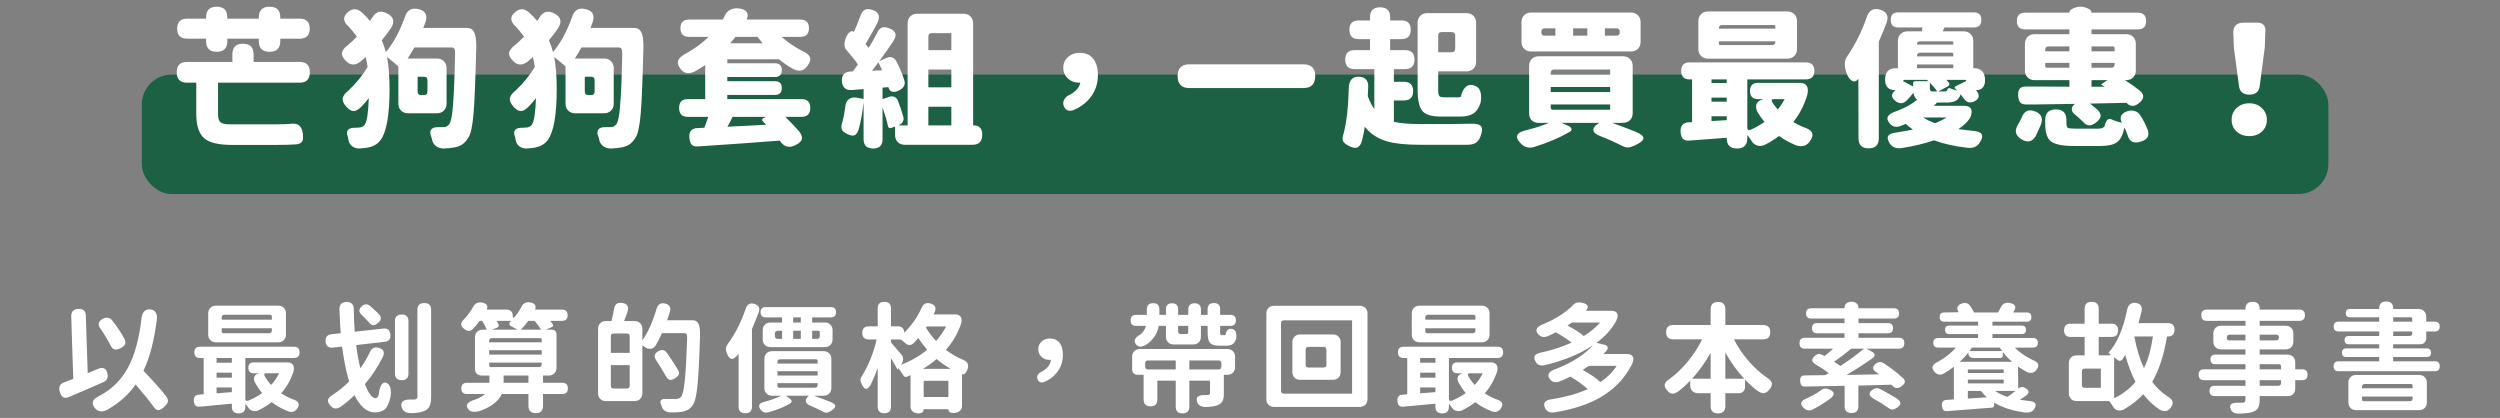
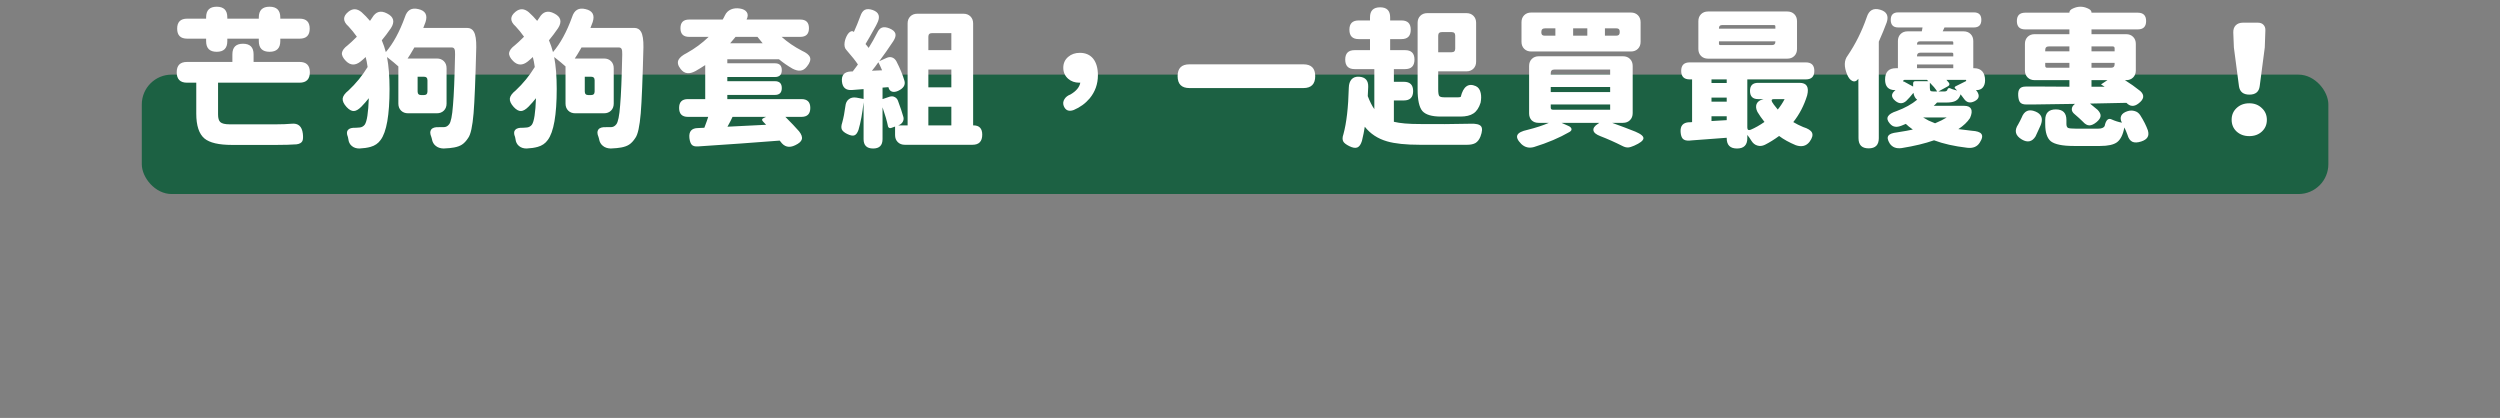
<svg xmlns="http://www.w3.org/2000/svg" width="335" height="56" viewBox="0 0 335 56" fill="none">
  <rect x="0" y="0" width="335" height="56" fill="#808080" stroke="none" />
  <rect x="19" y="10" width="293" height="16" rx="4" fill="#1C6143" />
-   <path d="M14.332 54.928C13.692 55.248 13.164 55.179 12.748 54.72C12.161 54.059 12.359 53.499 13.34 53.04C14.983 52.165 16.247 50.917 17.132 49.296C18.039 47.643 18.652 45.403 18.972 42.576C19.015 42.213 19.132 41.931 19.324 41.728C19.527 41.515 19.793 41.424 20.124 41.456C20.465 41.488 20.711 41.627 20.86 41.872C21.009 42.107 21.063 42.405 21.02 42.768C20.668 45.616 20.071 47.92 19.228 49.68C20.636 51.152 21.66 52.309 22.3 53.152C22.471 53.408 22.535 53.637 22.492 53.84C22.449 54.021 22.305 54.229 22.06 54.464C21.729 54.784 21.457 54.949 21.244 54.96C20.999 54.971 20.764 54.8 20.54 54.448C19.996 53.691 19.207 52.715 18.172 51.52C17.223 52.896 15.943 54.032 14.332 54.928ZM9.276 53.184C8.945 53.333 8.679 53.349 8.476 53.232C8.295 53.136 8.145 52.901 8.028 52.528C7.815 51.867 8.012 51.435 8.62 51.232C8.705 51.2 8.844 51.147 9.036 51.072C9.377 50.944 9.639 50.843 9.82 50.768L9.66 46.096L9.548 42.384C9.537 41.755 9.852 41.424 10.492 41.392C11.153 41.36 11.489 41.669 11.5 42.32L11.756 50C11.916 49.936 12.151 49.84 12.46 49.712C12.78 49.573 13.02 49.472 13.18 49.408C13.831 49.141 14.236 49.355 14.396 50.048C14.524 50.603 14.332 50.992 13.82 51.216C12.924 51.621 11.569 52.208 9.756 52.976C9.543 53.072 9.383 53.141 9.276 53.184ZM16.188 46.64C15.847 46.821 15.559 46.88 15.324 46.816C15.1 46.741 14.913 46.528 14.764 46.176C14.572 45.813 14.391 45.493 14.22 45.216C13.985 44.811 13.735 44.421 13.468 44.048C13.041 43.483 13.159 43.035 13.82 42.704C14.311 42.459 14.721 42.544 15.052 42.96C15.671 43.739 16.209 44.549 16.668 45.392C16.807 45.68 16.839 45.92 16.764 46.112C16.679 46.304 16.487 46.48 16.188 46.64ZM31.98 55.392C31.372 55.392 31.068 55.093 31.068 54.496V54.096C30.94 54.107 30.753 54.123 30.508 54.144C28.759 54.315 27.511 54.432 26.764 54.496C26.497 54.517 26.305 54.464 26.188 54.336C26.071 54.219 26.001 54.021 25.98 53.744C25.927 53.2 26.167 52.912 26.7 52.88C26.956 52.859 27.153 52.843 27.292 52.832V47.968H26.796C26.295 47.968 26.044 47.717 26.044 47.216C26.044 46.715 26.295 46.464 26.796 46.464H33.084H39.388C39.889 46.464 40.14 46.715 40.14 47.216C40.14 47.717 39.889 47.968 39.388 47.968H32.876V53.44C32.876 53.696 32.999 53.781 33.244 53.696C33.905 53.44 34.535 53.099 35.132 52.672C34.791 52.267 34.465 51.792 34.156 51.248C34.017 50.949 33.991 50.693 34.076 50.48C34.172 50.267 34.375 50.117 34.684 50.032L34.732 50.016H33.996C33.516 50.016 33.276 49.771 33.276 49.28C33.276 48.8 33.516 48.56 33.996 48.56H38.508C38.871 48.56 39.121 48.672 39.26 48.896C39.409 49.12 39.425 49.445 39.308 49.872C38.924 50.971 38.38 51.915 37.676 52.704C38.145 53.013 38.663 53.28 39.228 53.504C40.06 53.749 40.247 54.181 39.788 54.8C39.5 55.184 39.095 55.285 38.572 55.104C37.729 54.763 37.009 54.357 36.412 53.888C35.911 54.272 35.319 54.64 34.636 54.992C34.359 55.109 34.092 55.125 33.836 55.04C33.58 54.965 33.377 54.805 33.228 54.56C33.164 54.475 33.068 54.347 32.94 54.176C32.908 54.144 32.887 54.117 32.876 54.096V54.496C32.876 55.093 32.577 55.392 31.98 55.392ZM29.02 52.704C29.137 52.693 29.308 52.683 29.532 52.672C29.756 52.651 29.921 52.635 30.028 52.624C30.284 52.613 30.631 52.587 31.068 52.544V51.92H29.02V52.704ZM36.332 51.584C36.545 51.349 36.743 51.104 36.924 50.848C37.116 50.56 37.276 50.283 37.404 50.016H35.66C35.415 50.016 35.345 50.133 35.452 50.368C35.719 50.837 36.012 51.243 36.332 51.584ZM29.02 50.608H31.068V49.936H30.044H29.02V50.608ZM29.02 48.608H30.044H31.068V47.968H29.02V48.608ZM28.94 45.872C28.631 45.872 28.38 45.776 28.188 45.584C27.996 45.392 27.9 45.141 27.9 44.832V42C27.9 41.691 27.996 41.44 28.188 41.248C28.38 41.056 28.631 40.96 28.94 40.96H33.1H37.276C37.585 40.96 37.836 41.056 38.028 41.248C38.22 41.44 38.316 41.691 38.316 42V44.832C38.316 45.141 38.22 45.392 38.028 45.584C37.836 45.776 37.585 45.872 37.276 45.872H28.94ZM29.996 44.656H33.068H36.044C36.3 44.656 36.428 44.528 36.428 44.272V43.984H29.708V44.368C29.708 44.56 29.804 44.656 29.996 44.656ZM29.708 42.832H33.068H36.428V42.448C36.428 42.267 36.337 42.176 36.156 42.176H30.092C29.836 42.176 29.708 42.304 29.708 42.56V42.832ZM55.228 55.36C54.46 55.381 53.996 55.131 53.836 54.608C53.612 53.872 54.007 53.515 55.02 53.536C55.191 53.536 55.361 53.536 55.532 53.536C55.681 53.525 55.783 53.493 55.836 53.44C55.9 53.387 55.932 53.296 55.932 53.168V46.896V41.52C55.932 40.912 56.241 40.608 56.86 40.608C57.468 40.608 57.772 40.912 57.772 41.52V53.168C57.772 53.701 57.708 54.107 57.58 54.384C57.463 54.661 57.255 54.875 56.956 55.024C56.593 55.216 56.017 55.328 55.228 55.36ZM50.22 55.264C49.185 55.264 48.279 54.496 47.5 52.96C46.828 53.6 46.215 54.112 45.66 54.496C45.383 54.677 45.132 54.757 44.908 54.736C44.695 54.715 44.481 54.587 44.268 54.352C44.012 54.053 43.911 53.787 43.964 53.552C44.017 53.339 44.22 53.125 44.572 52.912C45.372 52.389 46.108 51.792 46.78 51.12C46.385 49.765 46.071 48.208 45.836 46.448L44.636 46.576C44.028 46.651 43.692 46.384 43.628 45.776C43.564 45.179 43.841 44.848 44.46 44.784L45.66 44.656C45.585 43.781 45.527 42.704 45.484 41.424C45.484 40.784 45.804 40.464 46.444 40.464C47.084 40.464 47.404 40.789 47.404 41.44C47.425 42.635 47.468 43.637 47.532 44.448L49.868 44.192L51.324 44.032C51.921 43.947 52.252 44.213 52.316 44.832C52.38 45.419 52.113 45.744 51.516 45.808L47.724 46.24C47.863 47.328 48.049 48.368 48.284 49.36C48.817 48.603 49.249 47.867 49.58 47.152C49.825 46.619 50.225 46.443 50.78 46.624C51.42 46.816 51.591 47.221 51.292 47.84C50.609 49.205 49.809 50.416 48.892 51.472C49.383 52.731 49.868 53.36 50.348 53.36C50.529 53.36 50.668 53.168 50.764 52.784C50.817 52.24 50.935 51.835 51.116 51.568C51.34 51.227 51.623 51.173 51.964 51.408C52.156 51.536 52.284 51.797 52.348 52.192C52.391 52.512 52.385 52.837 52.332 53.168C52.161 53.968 51.911 54.523 51.58 54.832C51.271 55.12 50.817 55.264 50.22 55.264ZM53.836 50.944C53.228 50.944 52.924 50.645 52.924 50.048V46.544V43.04C52.924 42.443 53.228 42.144 53.836 42.144C54.433 42.144 54.732 42.443 54.732 43.04V50.048C54.732 50.645 54.433 50.944 53.836 50.944ZM50.044 43.568C49.841 43.579 49.649 43.467 49.468 43.232C49.223 42.944 48.892 42.603 48.476 42.208C48.039 41.803 48.049 41.403 48.508 41.008C48.86 40.72 49.207 40.704 49.548 40.96C49.708 41.099 49.959 41.323 50.3 41.632C50.492 41.803 50.668 41.979 50.828 42.16C51.148 42.533 51.1 42.896 50.684 43.248C50.439 43.461 50.225 43.568 50.044 43.568ZM71.788 55.36C71.137 55.36 70.812 55.035 70.812 54.384V52.8H67.244C66.807 53.771 65.82 54.528 64.284 55.072C64.007 55.157 63.74 55.195 63.484 55.184C63.175 55.163 62.945 55.067 62.796 54.896C62.529 54.587 62.492 54.309 62.684 54.064C62.855 53.861 63.175 53.691 63.644 53.552C64.231 53.339 64.679 53.088 64.988 52.8H62.572C62.071 52.8 61.82 52.549 61.82 52.048C61.82 51.547 62.071 51.296 62.572 51.296H65.58V50.32H64.556C64.279 50.32 64.055 50.24 63.884 50.08C63.724 49.909 63.644 49.685 63.644 49.408V45.216C63.644 44.907 63.74 44.656 63.932 44.464C64.124 44.272 64.375 44.176 64.684 44.176H65.228C65.057 43.749 64.849 43.355 64.604 42.992H64.268C64.012 43.344 63.745 43.675 63.468 43.984C63.255 44.197 63.057 44.315 62.876 44.336C62.695 44.357 62.487 44.283 62.252 44.112C61.943 43.888 61.788 43.669 61.788 43.456C61.788 43.243 61.932 43.003 62.22 42.736C62.679 42.245 63.084 41.691 63.436 41.072C63.553 40.827 63.735 40.661 63.98 40.576C64.204 40.501 64.46 40.501 64.748 40.576C64.993 40.64 65.159 40.752 65.244 40.912C65.34 41.061 65.329 41.253 65.212 41.488H67.884C68.14 41.488 68.343 41.563 68.492 41.712C68.641 41.861 68.716 42.064 68.716 42.32V42.368C68.716 42.613 68.801 42.645 68.972 42.464C69.345 42.016 69.649 41.563 69.884 41.104C69.991 40.848 70.167 40.672 70.412 40.576C70.625 40.491 70.876 40.48 71.164 40.544C71.42 40.597 71.596 40.709 71.692 40.88C71.799 41.04 71.799 41.243 71.692 41.488H73.868H75.308C75.809 41.488 76.06 41.739 76.06 42.24C76.06 42.741 75.809 42.992 75.308 42.992H73.724C73.745 43.024 73.777 43.067 73.82 43.12C73.927 43.248 74.001 43.344 74.044 43.408C74.172 43.611 74.119 43.76 73.884 43.856L73.164 44.176H73.916C74.119 44.176 74.279 44.235 74.396 44.352C74.513 44.469 74.572 44.629 74.572 44.832V49.28C74.572 49.589 74.476 49.84 74.284 50.032C74.092 50.224 73.841 50.32 73.532 50.32H72.764V51.296H75.34C75.841 51.296 76.092 51.547 76.092 52.048C76.092 52.549 75.841 52.8 75.34 52.8H72.764V54.384C72.764 55.035 72.439 55.36 71.788 55.36ZM67.484 51.296H70.812V50.32H69.148H67.484V51.296ZM65.788 49.184H72.204C72.46 49.184 72.588 49.056 72.588 48.8V48.592H69.068H65.548V48.944C65.548 49.104 65.628 49.184 65.788 49.184ZM65.548 47.52H72.588V46.928H69.068H65.548V47.52ZM65.548 45.872H69.068H72.588V45.536C72.588 45.387 72.513 45.312 72.364 45.312H65.932C65.676 45.312 65.548 45.44 65.548 45.696V45.872ZM65.9 44.176H67.612H69.34C69.18 44.091 68.929 43.952 68.588 43.76C68.556 43.749 68.529 43.739 68.508 43.728C68.348 43.643 68.263 43.536 68.252 43.408C68.241 43.28 68.311 43.152 68.46 43.024C68.471 43.013 68.481 43.003 68.492 42.992H66.54C66.583 43.067 66.641 43.168 66.716 43.296C66.748 43.371 66.775 43.424 66.796 43.456C66.839 43.552 66.839 43.648 66.796 43.744C66.753 43.829 66.673 43.893 66.556 43.936L65.9 44.176ZM69.788 44.176H71.148H72.508C72.231 43.739 71.937 43.344 71.628 42.992H70.796C70.508 43.397 70.172 43.792 69.788 44.176ZM89.868 55.264C89.527 55.253 89.244 55.163 89.02 54.992C88.807 54.821 88.673 54.592 88.62 54.304V54.288L88.604 54.256C88.327 53.68 88.567 53.413 89.324 53.456C89.687 53.467 90.097 53.472 90.556 53.472C90.833 53.472 91.063 53.381 91.244 53.2C91.468 52.955 91.639 52.229 91.756 51.024C91.884 49.872 91.991 47.989 92.076 45.376C92.087 45.088 92.06 44.891 91.996 44.784C91.943 44.688 91.847 44.64 91.708 44.64H88.7C88.487 45.131 88.209 45.68 87.868 46.288C87.708 46.533 87.495 46.683 87.228 46.736C86.961 46.779 86.695 46.704 86.428 46.512C86.396 46.48 86.337 46.437 86.252 46.384C86.177 46.331 86.119 46.293 86.076 46.272V52.704C86.076 53.013 85.98 53.264 85.788 53.456C85.596 53.648 85.345 53.744 85.036 53.744H81.18C80.871 53.744 80.62 53.648 80.428 53.456C80.236 53.264 80.14 53.013 80.14 52.704V44.064C80.14 43.755 80.236 43.504 80.428 43.312C80.62 43.12 80.871 43.024 81.18 43.024H81.932C82.049 42.597 82.161 42.08 82.268 41.472C82.321 41.12 82.433 40.875 82.604 40.736C82.775 40.597 83.036 40.549 83.388 40.592C84.092 40.699 84.316 41.125 84.06 41.872C83.868 42.405 83.724 42.789 83.628 43.024H85.036C85.345 43.024 85.596 43.12 85.788 43.312C85.98 43.504 86.076 43.755 86.076 44.064V45.616C86.823 44.549 87.457 43.136 87.98 41.376C88.151 40.779 88.529 40.544 89.116 40.672C89.713 40.821 89.932 41.184 89.772 41.76C89.665 42.144 89.537 42.528 89.388 42.912H91.628H92.812C93.164 42.912 93.415 43.051 93.564 43.328C93.745 43.648 93.825 44.203 93.804 44.992C93.708 48.224 93.591 50.48 93.452 51.76C93.313 53.083 93.1 53.936 92.812 54.32C92.609 54.597 92.38 54.805 92.124 54.944C91.921 55.051 91.644 55.136 91.292 55.2C90.961 55.243 90.487 55.264 89.868 55.264ZM82.236 52.064H83.996C84.252 52.064 84.38 51.936 84.38 51.68V48.928H83.116H81.852V51.68C81.852 51.936 81.98 52.064 82.236 52.064ZM90.476 50.672C90.188 50.864 89.943 50.939 89.74 50.896C89.537 50.843 89.361 50.667 89.212 50.368C89.095 50.165 88.908 49.851 88.652 49.424C88.364 48.944 88.113 48.544 87.9 48.224C87.591 47.744 87.697 47.355 88.22 47.056C88.689 46.8 89.068 46.875 89.356 47.28C89.943 48.112 90.439 48.869 90.844 49.552C90.993 49.797 91.036 50.005 90.972 50.176C90.908 50.336 90.743 50.501 90.476 50.672ZM81.852 47.28H83.116H84.38V45.072C84.38 44.816 84.252 44.688 83.996 44.688H82.236C81.98 44.688 81.852 44.816 81.852 45.072V47.28ZM102.972 55.248C102.545 55.355 102.204 55.248 101.948 54.928C101.521 54.384 101.692 54.021 102.46 53.84C103.345 53.595 104.081 53.323 104.668 53.024H103.468C103.159 53.024 102.908 52.928 102.716 52.736C102.524 52.544 102.428 52.293 102.428 51.984V48.096C102.428 47.787 102.524 47.536 102.716 47.344C102.908 47.152 103.159 47.056 103.468 47.056H106.908H110.364C110.673 47.056 110.924 47.152 111.116 47.344C111.308 47.536 111.404 47.787 111.404 48.096V51.984C111.404 52.293 111.308 52.544 111.116 52.736C110.924 52.928 110.673 53.024 110.364 53.024H109.052C109.777 53.269 110.556 53.563 111.388 53.904C111.761 54.075 111.943 54.251 111.932 54.432C111.911 54.613 111.719 54.821 111.356 55.056C111.153 55.195 110.977 55.275 110.828 55.296C110.668 55.317 110.492 55.275 110.3 55.168C109.831 54.912 109.287 54.656 108.668 54.4C108.263 54.24 108.033 54.043 107.98 53.808C107.927 53.563 108.055 53.312 108.364 53.056L108.396 53.024H105.292L105.852 53.424C106.001 53.531 106.076 53.643 106.076 53.76C106.076 53.877 106.012 53.979 105.884 54.064C105.116 54.523 104.145 54.917 102.972 55.248ZM99.868 55.376C99.271 55.376 98.972 55.077 98.972 54.48V47.376C98.961 47.387 98.945 47.408 98.924 47.44C98.913 47.461 98.903 47.483 98.892 47.504C98.583 47.909 98.311 48.107 98.076 48.096C97.841 48.085 97.623 47.856 97.42 47.408C97.303 47.131 97.255 46.891 97.276 46.688C97.297 46.475 97.399 46.251 97.58 46.016C98.519 44.725 99.297 43.184 99.916 41.392C100.119 40.773 100.508 40.549 101.084 40.72C101.681 40.901 101.873 41.28 101.66 41.856C101.361 42.656 101.063 43.403 100.764 44.096V49.744V54.48C100.764 55.077 100.465 55.376 99.868 55.376ZM104.428 51.952H109.18C109.436 51.952 109.564 51.824 109.564 51.568V51.344H106.86H104.172V51.696C104.172 51.867 104.257 51.952 104.428 51.952ZM104.172 50.32H109.564V49.744H106.86H104.172V50.32ZM104.172 48.72H109.564V48.384C109.564 48.224 109.484 48.144 109.324 48.144H106.86H104.556C104.3 48.144 104.172 48.272 104.172 48.528V48.72ZM103.244 46.512C102.935 46.512 102.684 46.416 102.492 46.224C102.3 46.032 102.204 45.781 102.204 45.472V44.256C102.204 43.947 102.3 43.696 102.492 43.504C102.684 43.312 102.935 43.216 103.244 43.216H104.796V42.528H102.604C102.145 42.528 101.916 42.299 101.916 41.84C101.916 41.381 102.145 41.152 102.604 41.152H106.972H111.34C111.799 41.152 112.028 41.381 112.028 41.84C112.028 42.299 111.799 42.528 111.34 42.528H108.828V43.216H110.524C110.833 43.216 111.084 43.312 111.276 43.504C111.468 43.696 111.564 43.947 111.564 44.256V45.472C111.564 45.781 111.468 46.032 111.276 46.224C111.084 46.416 110.833 46.512 110.524 46.512H103.244ZM104.22 45.408H104.796V44.864V44.32H104.22C103.964 44.32 103.836 44.448 103.836 44.704V45.024C103.836 45.28 103.964 45.408 104.22 45.408ZM106.284 45.408H107.308V44.864V44.32H106.284V45.408ZM108.828 45.408H109.468C109.724 45.408 109.852 45.28 109.852 45.024V44.864V44.544C109.852 44.395 109.777 44.32 109.628 44.32H108.828V45.408ZM106.284 43.216H106.796H107.308V42.528H106.284V43.216ZM123.116 55.392C122.796 55.392 122.54 55.317 122.348 55.168C122.124 55.008 122.012 54.789 122.012 54.512V50.272C121.98 50.283 121.932 50.304 121.868 50.336C121.74 50.4 121.644 50.443 121.58 50.464C121.335 50.56 121.159 50.507 121.052 50.304C120.849 49.963 120.631 49.643 120.396 49.344L120.3 49.504C120.289 49.536 120.273 49.536 120.252 49.504C120.017 49.056 119.729 48.555 119.388 48V54.496C119.388 55.083 119.095 55.376 118.508 55.376C117.911 55.376 117.612 55.083 117.612 54.496V49.312C117.313 50.144 116.999 50.896 116.668 51.568C116.433 51.941 116.225 52.123 116.044 52.112C115.863 52.091 115.671 51.877 115.468 51.472C115.351 51.248 115.292 51.056 115.292 50.896C115.303 50.736 115.377 50.555 115.516 50.352C115.921 49.723 116.305 48.96 116.668 48.064C117.009 47.2 117.276 46.341 117.468 45.488H116.428C115.841 45.488 115.548 45.195 115.548 44.608C115.548 44.021 115.841 43.728 116.428 43.728H117.612V41.328C117.612 40.741 117.911 40.448 118.508 40.448C119.095 40.448 119.388 40.741 119.388 41.328V43.728H120.348C120.593 43.728 120.791 43.803 120.94 43.952C121.089 44.101 121.164 44.299 121.164 44.544V44.592C122.135 43.643 122.913 42.528 123.5 41.248C123.724 40.704 124.119 40.512 124.684 40.672C125.313 40.843 125.5 41.232 125.244 41.84C125.201 41.936 125.153 42.032 125.1 42.128H127.98C128.353 42.128 128.609 42.245 128.748 42.48C128.887 42.704 128.892 43.029 128.764 43.456C128.316 44.725 127.644 45.867 126.748 46.88C127.431 47.403 128.193 47.845 129.036 48.208C129.441 48.347 129.671 48.587 129.724 48.928C129.767 49.248 129.655 49.595 129.388 49.968C129.26 50.16 129.111 50.219 128.94 50.144L128.908 50.128V54.432C128.908 54.72 128.785 54.949 128.54 55.12C128.316 55.269 128.039 55.344 127.708 55.344C127.537 55.344 127.393 55.307 127.276 55.232C127.148 55.136 127.084 55.013 127.084 54.864V54.832H125.42H123.772V54.864C123.772 55.035 123.708 55.168 123.58 55.264C123.463 55.349 123.308 55.392 123.116 55.392ZM123.772 53.2H127.084V51.024H125.42H123.772V53.2ZM123.676 49.424H125.532H127.404C126.764 49.072 126.129 48.635 125.5 48.112C124.956 48.592 124.348 49.029 123.676 49.424ZM120.732 48.88C121.361 48.645 121.975 48.357 122.572 48.016C123.18 47.675 123.735 47.291 124.236 46.864C123.852 46.416 123.457 45.893 123.052 45.296C122.775 45.616 122.567 45.845 122.428 45.984C122.268 46.144 122.087 46.224 121.884 46.224C121.681 46.235 121.505 46.165 121.356 46.016C121.313 45.973 121.244 45.915 121.148 45.84C120.967 45.68 120.828 45.563 120.732 45.488H119.388V45.872C119.655 46.171 120.145 46.747 120.86 47.6C120.967 47.739 121.02 47.925 121.02 48.16C121.009 48.395 120.929 48.613 120.78 48.816L120.732 48.88ZM125.436 45.696C125.991 45.067 126.439 44.416 126.78 43.744H125.484H124.188L124.076 43.904C124.471 44.555 124.924 45.152 125.436 45.696ZM139.932 51.184C139.495 51.344 139.196 51.221 139.036 50.816C138.951 50.603 138.967 50.4 139.084 50.208C139.201 50.027 139.377 49.888 139.612 49.792C140.359 49.376 140.764 48.848 140.828 48.208C140.796 48.219 140.737 48.224 140.652 48.224C140.236 48.224 139.884 48.101 139.596 47.856C139.287 47.589 139.132 47.237 139.132 46.8C139.132 46.363 139.287 46.011 139.596 45.744C139.895 45.488 140.263 45.36 140.7 45.36C141.255 45.36 141.687 45.557 141.996 45.952C142.284 46.336 142.428 46.869 142.428 47.552C142.428 48.469 142.151 49.269 141.596 49.952C141.159 50.496 140.604 50.907 139.932 51.184ZM158.46 55.392C157.852 55.392 157.548 55.088 157.548 54.48V51.008H155.084V53.536C155.084 54.144 154.78 54.448 154.172 54.448C153.553 54.448 153.244 54.144 153.244 53.536V50.224H152.428C152.215 50.224 152.039 50.16 151.9 50.032C151.772 49.893 151.708 49.717 151.708 49.504V47.808C151.708 47.499 151.804 47.248 151.996 47.056C152.188 46.864 152.439 46.768 152.748 46.768H158.604H164.46C164.769 46.768 165.02 46.864 165.212 47.056C165.404 47.248 165.5 47.499 165.5 47.808V49.184C165.5 49.493 165.404 49.744 165.212 49.936C165.02 50.128 164.769 50.224 164.46 50.224H163.996V52.736C163.996 53.163 163.943 53.488 163.836 53.712C163.719 53.957 163.511 54.144 163.212 54.272C162.881 54.421 162.343 54.512 161.596 54.544C160.977 54.544 160.588 54.325 160.428 53.888C160.193 53.237 160.529 52.923 161.436 52.944C161.511 52.944 161.601 52.939 161.708 52.928C161.772 52.928 161.815 52.928 161.836 52.928C162.039 52.928 162.14 52.853 162.14 52.704V51.008H159.372V54.48C159.372 55.088 159.068 55.392 158.46 55.392ZM153.836 49.504H155.5H157.548V48.304H153.836C153.58 48.304 153.452 48.432 153.452 48.688V49.12C153.452 49.376 153.58 49.504 153.836 49.504ZM159.372 49.504H161.516H163.276C163.532 49.504 163.66 49.376 163.66 49.12V48.688C163.66 48.432 163.532 48.304 163.276 48.304H159.372V49.504ZM153.532 46.224C152.977 46.533 152.556 46.523 152.268 46.192C152.033 45.936 151.985 45.68 152.124 45.424C152.231 45.2 152.465 44.997 152.828 44.816C153.191 44.507 153.436 44.123 153.564 43.664H152.236C151.745 43.664 151.5 43.419 151.5 42.928C151.5 42.437 151.745 42.192 152.236 42.192H153.676V41.456C153.676 40.901 153.959 40.624 154.524 40.624C155.079 40.624 155.356 40.901 155.356 41.456V42.192H156.236V41.456C156.236 40.912 156.508 40.64 157.052 40.64C157.596 40.64 157.868 40.912 157.868 41.456V42.192H159.228V41.488C159.228 40.923 159.511 40.64 160.076 40.64C160.641 40.64 160.924 40.923 160.924 41.488V42.192H161.82V41.44C161.82 40.885 162.103 40.608 162.668 40.608C163.223 40.608 163.5 40.885 163.5 41.44V42.192H164.876C165.367 42.192 165.612 42.437 165.612 42.928C165.612 43.419 165.367 43.664 164.876 43.664H163.5V44.448C163.5 44.651 163.511 44.779 163.532 44.832C163.564 44.885 163.623 44.912 163.708 44.912H164.14C164.161 44.912 164.177 44.912 164.188 44.912C164.348 44.155 164.711 43.899 165.276 44.144C165.468 44.229 165.591 44.405 165.644 44.672C165.687 44.885 165.687 45.125 165.644 45.392C165.537 45.733 165.383 45.973 165.18 46.112C164.977 46.251 164.695 46.32 164.332 46.32H163.388C162.759 46.32 162.337 46.187 162.124 45.92C161.921 45.675 161.82 45.189 161.82 44.464V43.664H160.924V45.12C160.924 45.429 160.828 45.68 160.636 45.872C160.444 46.064 160.193 46.16 159.884 46.16H158.572H157.276C156.967 46.16 156.716 46.064 156.524 45.872C156.332 45.68 156.236 45.429 156.236 45.12V43.664H155.276C155.073 44.752 154.492 45.605 153.532 46.224ZM158.252 44.768H158.54H158.94C159.132 44.768 159.228 44.672 159.228 44.48V43.664H157.868V44.384C157.868 44.64 157.996 44.768 158.252 44.768ZM170.732 54.528C170.423 54.528 170.172 54.432 169.98 54.24C169.788 54.048 169.692 53.797 169.692 53.488V42.016C169.692 41.707 169.788 41.456 169.98 41.264C170.172 41.072 170.423 40.976 170.732 40.976H176.46H182.204C182.513 40.976 182.764 41.072 182.956 41.264C183.148 41.456 183.244 41.707 183.244 42.016V53.488C183.244 53.797 183.148 54.048 182.956 54.24C182.764 54.432 182.513 54.528 182.204 54.528H170.732ZM172.044 52.752H181.18V42.928H176.412H172.044C171.788 42.928 171.66 43.056 171.66 43.312V52.368C171.66 52.624 171.788 52.752 172.044 52.752ZM174.22 50.896C173.911 50.896 173.66 50.8 173.468 50.608C173.276 50.416 173.18 50.165 173.18 49.856V45.856C173.18 45.547 173.276 45.296 173.468 45.104C173.66 44.912 173.911 44.816 174.22 44.816H178.604C178.913 44.816 179.164 44.912 179.356 45.104C179.548 45.296 179.644 45.547 179.644 45.856V49.856C179.644 50.165 179.548 50.416 179.356 50.608C179.164 50.8 178.913 50.896 178.604 50.896H176.412H174.22ZM175.34 49.248H176.348H177.356C177.612 49.248 177.74 49.12 177.74 48.864V46.864C177.74 46.608 177.612 46.48 177.356 46.48H175.34C175.084 46.48 174.956 46.608 174.956 46.864V48.864C174.956 49.12 175.084 49.248 175.34 49.248ZM193.26 55.392C192.652 55.392 192.348 55.093 192.348 54.496V54.096C192.22 54.107 192.033 54.123 191.788 54.144C190.039 54.315 188.791 54.432 188.044 54.496C187.777 54.517 187.585 54.464 187.468 54.336C187.351 54.219 187.281 54.021 187.26 53.744C187.207 53.2 187.447 52.912 187.98 52.88C188.236 52.859 188.433 52.843 188.572 52.832V47.968H188.076C187.575 47.968 187.324 47.717 187.324 47.216C187.324 46.715 187.575 46.464 188.076 46.464H194.364H200.668C201.169 46.464 201.42 46.715 201.42 47.216C201.42 47.717 201.169 47.968 200.668 47.968H194.156V53.44C194.156 53.696 194.279 53.781 194.524 53.696C195.185 53.44 195.815 53.099 196.412 52.672C196.071 52.267 195.745 51.792 195.436 51.248C195.297 50.949 195.271 50.693 195.356 50.48C195.452 50.267 195.655 50.117 195.964 50.032L196.012 50.016H195.276C194.796 50.016 194.556 49.771 194.556 49.28C194.556 48.8 194.796 48.56 195.276 48.56H199.788C200.151 48.56 200.401 48.672 200.54 48.896C200.689 49.12 200.705 49.445 200.588 49.872C200.204 50.971 199.66 51.915 198.956 52.704C199.425 53.013 199.943 53.28 200.508 53.504C201.34 53.749 201.527 54.181 201.068 54.8C200.78 55.184 200.375 55.285 199.852 55.104C199.009 54.763 198.289 54.357 197.692 53.888C197.191 54.272 196.599 54.64 195.916 54.992C195.639 55.109 195.372 55.125 195.116 55.04C194.86 54.965 194.657 54.805 194.508 54.56C194.444 54.475 194.348 54.347 194.22 54.176C194.188 54.144 194.167 54.117 194.156 54.096V54.496C194.156 55.093 193.857 55.392 193.26 55.392ZM190.3 52.704C190.417 52.693 190.588 52.683 190.812 52.672C191.036 52.651 191.201 52.635 191.308 52.624C191.564 52.613 191.911 52.587 192.348 52.544V51.92H190.3V52.704ZM197.612 51.584C197.825 51.349 198.023 51.104 198.204 50.848C198.396 50.56 198.556 50.283 198.684 50.016H196.94C196.695 50.016 196.625 50.133 196.732 50.368C196.999 50.837 197.292 51.243 197.612 51.584ZM190.3 50.608H192.348V49.936H191.324H190.3V50.608ZM190.3 48.608H191.324H192.348V47.968H190.3V48.608ZM190.22 45.872C189.911 45.872 189.66 45.776 189.468 45.584C189.276 45.392 189.18 45.141 189.18 44.832V42C189.18 41.691 189.276 41.44 189.468 41.248C189.66 41.056 189.911 40.96 190.22 40.96H194.38H198.556C198.865 40.96 199.116 41.056 199.308 41.248C199.5 41.44 199.596 41.691 199.596 42V44.832C199.596 45.141 199.5 45.392 199.308 45.584C199.116 45.776 198.865 45.872 198.556 45.872H190.22ZM191.276 44.656H194.348H197.324C197.58 44.656 197.708 44.528 197.708 44.272V43.984H190.988V44.368C190.988 44.56 191.084 44.656 191.276 44.656ZM190.988 42.832H194.348H197.708V42.448C197.708 42.267 197.617 42.176 197.436 42.176H191.372C191.116 42.176 190.988 42.304 190.988 42.56V42.832ZM208.364 55.248C207.692 55.355 207.249 55.163 207.036 54.672C206.737 54 207.02 53.611 207.884 53.504C209.74 53.216 211.367 52.763 212.764 52.144C212.135 51.579 211.356 51.019 210.428 50.464C209.905 50.731 209.431 50.944 209.004 51.104C208.449 51.317 208.017 51.227 207.708 50.832C207.239 50.235 207.5 49.771 208.492 49.44C210.668 48.587 212.327 47.525 213.468 46.256C211.719 47.429 209.548 48.325 206.956 48.944C206.401 49.061 206.007 48.901 205.772 48.464C205.58 48.112 205.548 47.84 205.676 47.648C205.793 47.467 206.06 47.333 206.476 47.248C207.98 46.928 209.351 46.48 210.588 45.904C209.905 45.381 209.196 44.923 208.46 44.528C208.193 44.677 207.857 44.843 207.452 45.024C206.929 45.259 206.497 45.189 206.156 44.816C205.633 44.251 205.868 43.781 206.86 43.408C208.503 42.725 209.836 41.861 210.86 40.816C211.105 40.539 211.5 40.459 212.044 40.576C212.396 40.651 212.62 40.784 212.716 40.976C212.823 41.168 212.753 41.392 212.508 41.648H214.092H215.932C216.327 41.648 216.583 41.765 216.7 42C216.817 42.224 216.78 42.549 216.588 42.976C215.969 44.107 215.084 45.093 213.932 45.936L214.924 46.176C215.201 46.24 215.367 46.352 215.42 46.512C215.473 46.672 215.404 46.859 215.212 47.072C215.159 47.125 215.079 47.205 214.972 47.312C214.919 47.365 214.876 47.408 214.844 47.44H218.028C218.412 47.44 218.668 47.557 218.796 47.792C218.924 48.016 218.897 48.336 218.716 48.752C217.767 50.651 216.353 52.144 214.476 53.232C212.865 54.171 210.828 54.843 208.364 55.248ZM214.46 51.2C215.367 50.592 216.092 49.867 216.636 49.024H214.78H212.924C212.647 49.216 212.364 49.397 212.076 49.568C213.1 50.133 213.895 50.677 214.46 51.2ZM212.236 45.024C213.068 44.512 213.799 43.909 214.428 43.216H212.524H210.636C210.54 43.291 210.391 43.397 210.188 43.536C210.124 43.579 210.076 43.611 210.044 43.632C210.993 44.123 211.724 44.587 212.236 45.024ZM230.22 55.392C229.559 55.392 229.228 55.067 229.228 54.416V52.688H227.532C227.223 52.688 226.972 52.592 226.78 52.4C226.588 52.208 226.492 51.957 226.492 51.648V51.008C225.937 51.584 225.388 52.075 224.844 52.48C224.556 52.672 224.305 52.763 224.092 52.752C223.868 52.741 223.644 52.608 223.42 52.352C223.143 52.032 223.025 51.755 223.068 51.52C223.121 51.275 223.329 51.035 223.692 50.8C224.577 50.16 225.409 49.365 226.188 48.416C226.935 47.509 227.569 46.528 228.092 45.472H224.22C223.58 45.472 223.26 45.152 223.26 44.512C223.26 43.872 223.58 43.552 224.22 43.552H229.228V41.44C229.228 40.789 229.559 40.464 230.22 40.464C230.871 40.464 231.196 40.789 231.196 41.44V43.552H234.204H236.252C236.892 43.552 237.212 43.872 237.212 44.512C237.212 45.152 236.892 45.472 236.252 45.472H232.348C232.849 46.464 233.479 47.403 234.236 48.288C234.993 49.173 235.815 49.931 236.7 50.56C237.116 50.816 237.356 51.067 237.42 51.312C237.484 51.579 237.367 51.888 237.068 52.24C236.833 52.517 236.588 52.667 236.332 52.688C236.097 52.699 235.82 52.592 235.5 52.368C234.924 51.941 234.369 51.44 233.836 50.864V51.824C233.836 52.091 233.756 52.304 233.596 52.464C233.447 52.613 233.239 52.688 232.972 52.688H231.196V54.416C231.196 55.067 230.871 55.392 230.22 55.392ZM226.732 50.752H227.98H229.228V47.264C228.481 48.597 227.649 49.76 226.732 50.752ZM231.196 50.752H232.46H233.724C232.785 49.749 231.943 48.576 231.196 47.232V50.752ZM248.108 55.344C247.489 55.344 247.18 55.04 247.18 54.432V51.696C246.412 51.717 245.319 51.739 243.9 51.76C242.972 51.771 242.3 51.781 241.884 51.792C241.649 51.803 241.484 51.749 241.388 51.632C241.303 51.525 241.249 51.344 241.228 51.088C241.207 50.811 241.244 50.613 241.34 50.496C241.447 50.368 241.628 50.304 241.884 50.304C242.396 50.304 243.223 50.293 244.364 50.272C244.449 50.272 244.513 50.272 244.556 50.272C244.62 50.229 244.721 50.176 244.86 50.112C244.956 50.059 245.025 50.021 245.068 50C244.567 49.616 243.969 49.221 243.276 48.816C242.721 48.496 242.695 48.117 243.196 47.68C243.505 47.403 243.836 47.36 244.188 47.552C244.22 47.563 244.268 47.589 244.332 47.632C244.396 47.664 244.444 47.691 244.476 47.712C244.796 47.477 245.185 47.147 245.644 46.72H241.852C241.372 46.72 241.132 46.475 241.132 45.984C241.132 45.504 241.372 45.264 241.852 45.264H247.164V44.656H243.484C243.036 44.656 242.812 44.427 242.812 43.968C242.812 43.52 243.036 43.296 243.484 43.296H247.164V42.688H242.7C242.241 42.688 242.012 42.459 242.012 42C242.012 41.541 242.241 41.312 242.7 41.312H247.164V41.28C247.164 41.003 247.249 40.795 247.42 40.656C247.591 40.507 247.82 40.432 248.108 40.432C248.396 40.432 248.62 40.507 248.78 40.656C248.951 40.795 249.036 41.003 249.036 41.28V41.312H253.788C254.247 41.312 254.476 41.541 254.476 42C254.476 42.459 254.247 42.688 253.788 42.688H249.036V43.296H252.988C253.436 43.296 253.66 43.52 253.66 43.968C253.66 44.427 253.436 44.656 252.988 44.656H249.036V45.264H252.108H254.46C254.94 45.264 255.18 45.504 255.18 45.984C255.18 46.475 254.94 46.72 254.46 46.72H250.108L250.876 47.152C251.079 47.269 251.185 47.403 251.196 47.552C251.217 47.701 251.137 47.84 250.956 47.968C249.868 48.747 248.695 49.504 247.436 50.24L251.804 50.16C251.761 50.128 251.692 50.08 251.596 50.016C251.511 49.952 251.447 49.904 251.404 49.872C250.86 49.499 250.86 49.109 251.404 48.704C251.735 48.469 252.065 48.453 252.396 48.656C253.42 49.328 254.284 49.995 254.988 50.656C255.201 50.859 255.287 51.051 255.244 51.232C255.201 51.392 255.052 51.568 254.796 51.76C254.348 52.101 253.937 52.069 253.564 51.664C253.532 51.621 253.495 51.584 253.452 51.552C252.524 51.584 251.105 51.621 249.196 51.664C249.121 51.664 249.063 51.664 249.02 51.664V54.432C249.02 55.04 248.716 55.344 248.108 55.344ZM242.908 54.88C242.471 55.072 242.081 55.013 241.74 54.704C241.431 54.416 241.308 54.165 241.372 53.952C241.436 53.739 241.676 53.552 242.092 53.392C242.924 52.997 243.564 52.629 244.012 52.288C244.3 52.043 244.652 52 245.068 52.16C245.825 52.459 245.916 52.853 245.34 53.344C244.977 53.621 244.641 53.856 244.332 54.048C243.873 54.347 243.399 54.624 242.908 54.88ZM253.628 54.88C253.457 54.901 253.276 54.837 253.084 54.688C252.54 54.293 251.857 53.867 251.036 53.408C250.716 53.227 250.545 53.035 250.524 52.832C250.503 52.619 250.641 52.411 250.94 52.208C251.26 51.984 251.58 51.952 251.9 52.112C252.497 52.421 252.983 52.688 253.356 52.912C253.761 53.147 254.055 53.323 254.236 53.44C254.524 53.643 254.663 53.84 254.652 54.032C254.641 54.224 254.487 54.427 254.188 54.64C253.964 54.789 253.777 54.869 253.628 54.88ZM246.62 49.04C247.388 48.528 247.953 48.139 248.316 47.872C248.337 47.851 248.369 47.824 248.412 47.792C249.063 47.312 249.516 46.955 249.772 46.72H248.076C247.255 47.403 246.481 47.984 245.756 48.464C246.161 48.72 246.449 48.912 246.62 49.04ZM272.572 54.816C272.348 55.179 271.948 55.333 271.372 55.28C269.676 55.045 268.289 54.603 267.212 53.952V54.336C267.212 54.517 267.116 54.613 266.924 54.624C266.188 54.688 265.079 54.773 263.596 54.88C262.348 54.976 261.457 55.045 260.924 55.088C260.689 55.099 260.519 55.051 260.412 54.944C260.316 54.848 260.252 54.667 260.22 54.4C260.156 53.867 260.38 53.595 260.892 53.584C260.913 53.584 260.94 53.584 260.972 53.584C261.345 53.563 261.628 53.541 261.82 53.52V49.152C261.372 49.483 260.929 49.781 260.492 50.048C260.023 50.304 259.617 50.245 259.276 49.872C258.999 49.573 258.897 49.312 258.972 49.088C259.047 48.875 259.276 48.677 259.66 48.496C260.631 47.963 261.441 47.323 262.092 46.576H259.708C259.281 46.576 259.068 46.363 259.068 45.936C259.068 45.509 259.281 45.296 259.708 45.296H265.068V44.768H261.196C260.823 44.768 260.636 44.576 260.636 44.192C260.636 43.819 260.823 43.632 261.196 43.632H265.068V43.104H260.524C260.119 43.104 259.916 42.896 259.916 42.48C259.916 42.075 260.119 41.872 260.524 41.872L262.46 41.84C262.108 41.264 262.268 40.869 262.94 40.656C263.377 40.517 263.724 40.619 263.98 40.96C264.225 41.291 264.401 41.595 264.508 41.872H267.74C267.815 41.755 267.916 41.568 268.044 41.312C268.289 40.715 268.721 40.48 269.34 40.608C270.119 40.757 270.257 41.179 269.756 41.872H271.596C272.001 41.872 272.204 42.075 272.204 42.48C272.204 42.896 272.001 43.104 271.596 43.104H266.988V43.632H270.924C271.297 43.632 271.484 43.819 271.484 44.192C271.484 44.576 271.297 44.768 270.924 44.768H266.988V45.296H270.028H272.428C272.855 45.296 273.068 45.509 273.068 45.936C273.068 46.363 272.855 46.576 272.428 46.576H269.98C270.631 47.227 271.42 47.776 272.348 48.224C272.753 48.384 273.004 48.565 273.1 48.768C273.196 48.992 273.116 49.264 272.86 49.584C272.54 49.979 272.129 50.069 271.628 49.856C271.201 49.621 270.796 49.376 270.412 49.12L270.444 52.08C270.732 51.824 271.041 51.792 271.372 51.984C271.959 52.315 271.975 52.677 271.42 53.072C271.249 53.189 270.993 53.355 270.652 53.568C270.929 53.611 271.329 53.664 271.852 53.728C272.759 53.781 272.999 54.144 272.572 54.816ZM263.692 53.408L264.956 53.328L266.236 53.232C265.98 53.019 265.713 52.736 265.436 52.384H263.692V53.408ZM269.004 53.184C269.356 52.939 269.713 52.672 270.076 52.384H268.7H267.34C267.788 52.704 268.343 52.971 269.004 53.184ZM263.692 51.376H268.492V50.864H266.092H263.692V51.376ZM263.692 49.984H268.492V49.504H266.092H263.692V49.984ZM262.604 48.48H266.108H269.612C269.111 48.032 268.7 47.589 268.38 47.152V47.616C268.38 47.851 268.263 47.968 268.028 47.968H264.428C264.225 47.968 264.06 47.909 263.932 47.792C263.815 47.664 263.756 47.499 263.756 47.296V47.248C263.404 47.696 263.02 48.107 262.604 48.48ZM263.916 47.04H266.092H268.284C268.263 47.008 268.231 46.96 268.188 46.896C268.081 46.757 268.007 46.651 267.964 46.576H264.236C264.14 46.725 264.033 46.88 263.916 47.04ZM290.844 54.672C290.471 55.152 289.975 55.216 289.356 54.864C288.492 54.277 287.772 53.595 287.196 52.816C286.524 53.563 285.676 54.235 284.652 54.832C284.332 55.003 284.033 55.051 283.756 54.976C283.479 54.901 283.265 54.72 283.116 54.432C282.935 54.144 282.775 53.915 282.636 53.744H278.268C277.959 53.744 277.708 53.648 277.516 53.456C277.324 53.264 277.228 53.013 277.228 52.704V48.656C277.228 48.347 277.324 48.096 277.516 47.904C277.708 47.712 277.959 47.616 278.268 47.616H279.34V45.152H277.468C276.881 45.152 276.588 44.853 276.588 44.256C276.588 43.669 276.881 43.376 277.468 43.376H279.34V41.392C279.34 40.763 279.655 40.448 280.284 40.448C280.913 40.448 281.228 40.763 281.228 41.392V43.376H282.94C283.527 43.376 283.82 43.669 283.82 44.256C283.82 44.853 283.527 45.152 282.94 45.152H281.228V47.616H282.588C282.855 47.616 282.876 47.536 282.652 47.376C282.641 47.365 282.62 47.355 282.588 47.344C282.567 47.323 282.551 47.307 282.54 47.296C282.529 47.296 282.529 47.291 282.54 47.28C283.671 46.011 284.503 44.091 285.036 41.52C285.089 41.189 285.217 40.944 285.42 40.784C285.623 40.613 285.879 40.549 286.188 40.592C286.849 40.688 287.105 41.072 286.956 41.744C286.86 42.171 286.727 42.688 286.556 43.296H288.972H290.492C291.089 43.296 291.388 43.595 291.388 44.192C291.388 44.789 291.089 45.088 290.492 45.088H290.38C289.964 47.595 289.303 49.621 288.396 51.168C288.94 51.915 289.601 52.549 290.38 53.072C290.785 53.296 291.025 53.531 291.1 53.776C291.196 54.032 291.111 54.331 290.844 54.672ZM283.292 53.36C284.423 52.827 285.377 52.096 286.156 51.168C285.623 50.155 285.164 48.949 284.78 47.552C284.673 47.733 284.556 47.925 284.428 48.128C284.332 48.256 284.215 48.331 284.076 48.352C283.948 48.363 283.831 48.32 283.724 48.224C283.681 48.192 283.617 48.139 283.532 48.064C283.425 47.979 283.345 47.915 283.292 47.872V50.624V53.36ZM279.356 51.968H280.236H281.516V49.392H279.356C279.1 49.392 278.972 49.52 278.972 49.776V51.584C278.972 51.84 279.1 51.968 279.356 51.968ZM287.292 49.344C287.847 48.192 288.247 46.773 288.492 45.088H287.244H285.996C286.305 46.731 286.737 48.149 287.292 49.344ZM300.092 55.424C299.473 55.445 299.084 55.259 298.924 54.864C298.668 54.245 298.977 53.947 299.852 53.968C300.065 53.968 300.279 53.968 300.492 53.968C300.641 53.957 300.743 53.925 300.796 53.872C300.86 53.808 300.892 53.707 300.892 53.568V53.072H296.764C296.305 53.072 296.076 52.843 296.076 52.384C296.076 51.925 296.305 51.696 296.764 51.696H300.892V50.944H295.34C294.86 50.944 294.62 50.699 294.62 50.208C294.62 49.728 294.86 49.488 295.34 49.488H297.756H300.892V48.8H296.844C296.417 48.8 296.204 48.587 296.204 48.16C296.204 47.733 296.417 47.52 296.844 47.52H300.892V46.816H297.628C297.319 46.816 297.068 46.72 296.876 46.528C296.684 46.336 296.588 46.085 296.588 45.776V44.688C296.588 44.379 296.684 44.128 296.876 43.936C297.068 43.744 297.319 43.648 297.628 43.648H300.892V42.992H295.724C295.223 42.992 294.972 42.741 294.972 42.24C294.972 41.739 295.223 41.488 295.724 41.488H300.892V41.392C300.892 40.763 301.212 40.448 301.852 40.448C302.481 40.448 302.796 40.763 302.796 41.392V41.488H308.108C308.609 41.488 308.86 41.739 308.86 42.24C308.86 42.741 308.609 42.992 308.108 42.992H302.796V43.648H306.268C306.577 43.648 306.828 43.744 307.02 43.936C307.212 44.128 307.308 44.379 307.308 44.688V45.776C307.308 46.085 307.212 46.336 307.02 46.528C306.828 46.72 306.577 46.816 306.268 46.816H302.796V47.52H306.524C306.833 47.52 307.084 47.616 307.276 47.808C307.468 48 307.564 48.251 307.564 48.56V49.488H308.492C308.972 49.488 309.212 49.728 309.212 50.208C309.212 50.699 308.972 50.944 308.492 50.944H307.564V52.064C307.564 52.363 307.473 52.608 307.292 52.8C307.111 52.981 306.865 53.072 306.556 53.072H302.796V53.568C302.796 54.037 302.732 54.384 302.604 54.608C302.487 54.843 302.273 55.029 301.964 55.168C301.569 55.317 300.945 55.403 300.092 55.424ZM302.796 51.696H304.22H305.276C305.532 51.696 305.66 51.568 305.66 51.312V50.944H302.796V51.696ZM302.796 49.488H305.66V49.088C305.66 48.896 305.564 48.8 305.372 48.8H304.22H302.796V49.488ZM298.732 45.616H300.892V44.848H299.644H298.78C298.524 44.848 298.396 44.976 298.396 45.232V45.28C298.396 45.504 298.508 45.616 298.732 45.616ZM302.796 45.616H304.076H304.988C305.244 45.616 305.372 45.488 305.372 45.232V45.184C305.372 44.96 305.26 44.848 305.036 44.848H302.796V45.616ZM315.724 54.96C315.415 54.96 315.164 54.864 314.972 54.672C314.78 54.48 314.684 54.229 314.684 53.92V51.28C314.684 50.971 314.78 50.72 314.972 50.528C315.164 50.336 315.415 50.24 315.724 50.24H319.932H324.156C324.465 50.24 324.716 50.336 324.908 50.528C325.1 50.72 325.196 50.971 325.196 51.28V53.92C325.196 54.229 325.1 54.48 324.908 54.672C324.716 54.864 324.465 54.96 324.156 54.96H315.724ZM316.764 53.76H322.908C323.164 53.76 323.292 53.632 323.292 53.376V53.136H319.9H316.508V53.504C316.508 53.675 316.593 53.76 316.764 53.76ZM316.508 52.032H319.9H323.292V51.696C323.292 51.536 323.212 51.456 323.052 51.456H316.892C316.636 51.456 316.508 51.584 316.508 51.84V52.032ZM313.356 49.744C312.919 49.744 312.7 49.52 312.7 49.072C312.7 48.635 312.919 48.416 313.356 48.416H318.812V47.84H314.396C314.012 47.84 313.82 47.648 313.82 47.264C313.82 46.88 314.012 46.688 314.396 46.688H318.812V46.128H314.716C314.353 46.128 314.172 45.941 314.172 45.568C314.172 45.205 314.353 45.024 314.716 45.024H318.812V44.416H313.372C312.935 44.416 312.716 44.197 312.716 43.76C312.716 43.323 312.935 43.104 313.372 43.104H318.812V42.512H314.876C314.513 42.512 314.332 42.325 314.332 41.952C314.332 41.589 314.513 41.408 314.876 41.408H318.812V41.328C318.812 40.709 319.127 40.4 319.756 40.4C320.375 40.4 320.684 40.709 320.684 41.328V41.408H324.076C324.385 41.408 324.636 41.504 324.828 41.696C325.02 41.888 325.116 42.139 325.116 42.448V43.104H326.268C326.705 43.104 326.924 43.323 326.924 43.76C326.924 44.197 326.705 44.416 326.268 44.416H325.116V45.328C325.116 45.563 325.041 45.755 324.892 45.904C324.753 46.053 324.561 46.128 324.316 46.128H320.684V46.688H325.18C325.564 46.688 325.756 46.88 325.756 47.264C325.756 47.648 325.564 47.84 325.18 47.84H320.684V48.416H326.268C326.705 48.416 326.924 48.635 326.924 49.072C326.924 49.52 326.705 49.744 326.268 49.744H319.804H313.356ZM320.684 45.024H322.86C323.116 45.024 323.244 44.896 323.244 44.64V44.416H321.964H320.684V45.024ZM320.684 43.104H323.244V42.752C323.244 42.592 323.164 42.512 323.004 42.512H321.964H320.684V43.104Z" fill="white" />
  <path d="M31.1 19.42C29.327 19.42 28.093 19.133 27.4 18.56C26.667 17.947 26.3 16.833 26.3 15.22V11.08H25.06C24.14 11.08 23.68 10.613 23.68 9.68C23.68 8.76 24.14 8.3 25.06 8.3H31.14V7.28C31.14 6.333 31.613 5.86 32.56 5.86C33.507 5.86 33.98 6.333 33.98 7.28V8.3H40.14C41.06 8.3 41.52 8.76 41.52 9.68C41.52 10.613 41.06 11.08 40.14 11.08H35.36H29.22V15.34C29.22 15.833 29.32 16.173 29.52 16.36C29.733 16.56 30.153 16.66 30.78 16.66H36.98C37.78 16.66 38.48 16.633 39.08 16.58C39.96 16.487 40.46 16.927 40.58 17.9C40.633 18.367 40.613 18.7 40.52 18.9C40.4 19.14 40.14 19.287 39.74 19.34C39.007 19.393 38.087 19.42 36.98 19.42H31.1ZM29.04 6.94C28.093 6.94 27.62 6.467 27.62 5.52V5.18H25.08C24.187 5.18 23.74 4.733 23.74 3.84C23.74 2.947 24.187 2.5 25.08 2.5H27.62V2.32C27.62 1.373 28.093 0.9 29.04 0.9C29.987 0.9 30.46 1.373 30.46 2.32V2.5H34.68V2.34C34.68 1.38 35.16 0.9 36.12 0.9C37.08 0.9 37.56 1.38 37.56 2.34V2.5H40.16C41.053 2.5 41.5 2.947 41.5 3.84C41.5 4.733 41.053 5.18 40.16 5.18H37.56V5.5C37.56 6.46 37.08 6.94 36.12 6.94C35.16 6.94 34.68 6.46 34.68 5.5V5.18H32.56H30.46V5.52C30.46 6.467 29.987 6.94 29.04 6.94ZM48.16 19.9C47.747 19.9 47.407 19.787 47.14 19.56C46.873 19.333 46.72 19.033 46.68 18.66C46.667 18.567 46.647 18.467 46.62 18.36C46.447 17.947 46.447 17.633 46.62 17.42C46.807 17.193 47.167 17.093 47.7 17.12C47.767 17.12 47.86 17.113 47.98 17.1C48.1 17.1 48.187 17.093 48.24 17.08C48.507 17.04 48.72 16.913 48.88 16.7C49.173 16.273 49.353 15.093 49.42 13.16C49.14 13.52 48.807 13.9 48.42 14.3C48.047 14.673 47.713 14.867 47.42 14.88C47.113 14.893 46.787 14.713 46.44 14.34C46.053 13.913 45.88 13.527 45.92 13.18C45.973 12.847 46.233 12.493 46.7 12.12C47.687 11.2 48.54 10.153 49.26 8.98C49.193 8.487 49.107 8.04 49 7.64C48.84 7.8 48.613 8 48.32 8.24C47.613 8.8 46.96 8.78 46.36 8.18C45.96 7.78 45.78 7.413 45.82 7.08C45.873 6.747 46.133 6.407 46.6 6.06C46.88 5.833 47.287 5.453 47.82 4.92C47.46 4.413 47.087 3.953 46.7 3.54C45.913 2.847 45.913 2.187 46.7 1.56C47.273 1.107 47.86 1.133 48.46 1.64C48.847 1.987 49.22 2.373 49.58 2.8C49.713 2.613 49.813 2.467 49.88 2.36C50.36 1.547 51.02 1.36 51.86 1.8C52.767 2.253 52.94 2.913 52.38 3.78C51.967 4.38 51.56 4.92 51.16 5.4C51.387 5.933 51.567 6.46 51.7 6.98C52.687 5.833 53.54 4.267 54.26 2.28C54.553 1.347 55.153 0.993 56.06 1.22C57.007 1.433 57.327 2.013 57.02 2.96C56.927 3.213 56.827 3.473 56.72 3.74H60.3H62.58C63.007 3.74 63.313 3.913 63.5 4.26C63.727 4.66 63.833 5.347 63.82 6.32C63.713 10.613 63.593 13.567 63.46 15.18C63.313 16.927 63.073 18.027 62.74 18.48C62.473 18.893 62.193 19.193 61.9 19.38C61.633 19.553 61.287 19.68 60.86 19.76C60.527 19.827 60.053 19.873 59.44 19.9C59 19.887 58.647 19.767 58.38 19.54C58.113 19.327 57.947 19.033 57.88 18.66V18.64C57.853 18.507 57.827 18.413 57.8 18.36C57.613 17.92 57.607 17.587 57.78 17.36C57.953 17.12 58.3 17.013 58.82 17.04C59.033 17.04 59.24 17.04 59.44 17.04C59.747 17.04 59.993 16.913 60.18 16.66C60.42 16.38 60.593 15.527 60.7 14.1C60.82 12.767 60.913 10.5 60.98 7.3C60.993 6.927 60.96 6.673 60.88 6.54C60.813 6.42 60.693 6.36 60.52 6.36H55.52C55.493 6.4 55.46 6.46 55.42 6.54C55.073 7.14 54.807 7.573 54.62 7.84H58.54C58.927 7.84 59.24 7.96 59.48 8.2C59.72 8.44 59.84 8.753 59.84 9.14V13.88C59.84 14.267 59.72 14.58 59.48 14.82C59.24 15.06 58.927 15.18 58.54 15.18H54.68C54.293 15.18 53.98 15.06 53.74 14.82C53.5 14.58 53.38 14.267 53.38 13.88V8.9C53.047 8.593 52.54 8.173 51.86 7.64C52.087 8.84 52.2 10.26 52.2 11.9C52.2 15.407 51.8 17.693 51 18.76C50.68 19.213 50.233 19.52 49.66 19.68C49.233 19.8 48.733 19.873 48.16 19.9ZM56.44 12.74H56.8C57.12 12.74 57.28 12.58 57.28 12.26V11.52V10.76C57.28 10.44 57.12 10.28 56.8 10.28H55.96V12.26C55.96 12.58 56.12 12.74 56.44 12.74ZM70.56 19.9C70.147 19.9 69.807 19.787 69.54 19.56C69.273 19.333 69.12 19.033 69.08 18.66C69.067 18.567 69.047 18.467 69.02 18.36C68.847 17.947 68.847 17.633 69.02 17.42C69.207 17.193 69.567 17.093 70.1 17.12C70.167 17.12 70.26 17.113 70.38 17.1C70.5 17.1 70.587 17.093 70.64 17.08C70.907 17.04 71.12 16.913 71.28 16.7C71.573 16.273 71.753 15.093 71.82 13.16C71.54 13.52 71.207 13.9 70.82 14.3C70.447 14.673 70.113 14.867 69.82 14.88C69.513 14.893 69.187 14.713 68.84 14.34C68.453 13.913 68.28 13.527 68.32 13.18C68.373 12.847 68.633 12.493 69.1 12.12C70.087 11.2 70.94 10.153 71.66 8.98C71.593 8.487 71.507 8.04 71.4 7.64C71.24 7.8 71.013 8 70.72 8.24C70.013 8.8 69.36 8.78 68.76 8.18C68.36 7.78 68.18 7.413 68.22 7.08C68.273 6.747 68.533 6.407 69 6.06C69.28 5.833 69.687 5.453 70.22 4.92C69.86 4.413 69.487 3.953 69.1 3.54C68.313 2.847 68.313 2.187 69.1 1.56C69.673 1.107 70.26 1.133 70.86 1.64C71.247 1.987 71.62 2.373 71.98 2.8C72.113 2.613 72.213 2.467 72.28 2.36C72.76 1.547 73.42 1.36 74.26 1.8C75.167 2.253 75.34 2.913 74.78 3.78C74.367 4.38 73.96 4.92 73.56 5.4C73.787 5.933 73.967 6.46 74.1 6.98C75.087 5.833 75.94 4.267 76.66 2.28C76.953 1.347 77.553 0.993 78.46 1.22C79.407 1.433 79.727 2.013 79.42 2.96C79.327 3.213 79.227 3.473 79.12 3.74H82.7H84.98C85.407 3.74 85.713 3.913 85.9 4.26C86.127 4.66 86.233 5.347 86.22 6.32C86.113 10.613 85.993 13.567 85.86 15.18C85.713 16.927 85.473 18.027 85.14 18.48C84.873 18.893 84.593 19.193 84.3 19.38C84.033 19.553 83.687 19.68 83.26 19.76C82.927 19.827 82.453 19.873 81.84 19.9C81.4 19.887 81.047 19.767 80.78 19.54C80.513 19.327 80.347 19.033 80.28 18.66V18.64C80.253 18.507 80.227 18.413 80.2 18.36C80.013 17.92 80.007 17.587 80.18 17.36C80.353 17.12 80.7 17.013 81.22 17.04C81.433 17.04 81.64 17.04 81.84 17.04C82.147 17.04 82.393 16.913 82.58 16.66C82.82 16.38 82.993 15.527 83.1 14.1C83.22 12.767 83.313 10.5 83.38 7.3C83.393 6.927 83.36 6.673 83.28 6.54C83.213 6.42 83.093 6.36 82.92 6.36H77.92C77.893 6.4 77.86 6.46 77.82 6.54C77.473 7.14 77.207 7.573 77.02 7.84H80.94C81.327 7.84 81.64 7.96 81.88 8.2C82.12 8.44 82.24 8.753 82.24 9.14V13.88C82.24 14.267 82.12 14.58 81.88 14.82C81.64 15.06 81.327 15.18 80.94 15.18H77.08C76.693 15.18 76.38 15.06 76.14 14.82C75.9 14.58 75.78 14.267 75.78 13.88V8.9C75.447 8.593 74.94 8.173 74.26 7.64C74.487 8.84 74.6 10.26 74.6 11.9C74.6 15.407 74.2 17.693 73.4 18.76C73.08 19.213 72.633 19.52 72.06 19.68C71.633 19.8 71.133 19.873 70.56 19.9ZM78.84 12.74H79.2C79.52 12.74 79.68 12.58 79.68 12.26V11.52V10.76C79.68 10.44 79.52 10.28 79.2 10.28H78.36V12.26C78.36 12.58 78.52 12.74 78.84 12.74ZM106.56 19.46C105.747 19.86 105.087 19.693 104.58 18.96C104.567 18.947 104.547 18.927 104.52 18.9C104.507 18.873 104.493 18.853 104.48 18.84C101.093 19.107 97.447 19.367 93.54 19.62C93.14 19.647 92.86 19.573 92.7 19.4C92.54 19.227 92.433 18.927 92.38 18.5C92.287 17.62 92.667 17.173 93.52 17.16C93.613 17.147 93.753 17.14 93.94 17.14C94.14 17.127 94.287 17.12 94.38 17.12C94.393 17.093 94.407 17.06 94.42 17.02C94.647 16.42 94.807 15.967 94.9 15.66H92.18C91.393 15.66 91 15.26 91 14.46C91 13.673 91.393 13.28 92.18 13.28H94.5V8.72C94.073 9 93.64 9.267 93.2 9.52C92.773 9.747 92.407 9.84 92.1 9.8C91.767 9.773 91.467 9.587 91.2 9.24C90.84 8.787 90.747 8.38 90.92 8.02C91.08 7.7 91.453 7.393 92.04 7.1C93.12 6.5 94.093 5.78 94.96 4.94H92.34C91.567 4.94 91.18 4.553 91.18 3.78C91.18 3.007 91.567 2.62 92.34 2.62H96.84C96.88 2.553 96.933 2.46 97 2.34C97.067 2.207 97.113 2.113 97.14 2.06C97.313 1.687 97.587 1.42 97.96 1.26C98.307 1.113 98.7 1.073 99.14 1.14C99.58 1.207 99.887 1.367 100.06 1.62C100.247 1.887 100.24 2.22 100.04 2.62H107.24C108.013 2.62 108.4 3.007 108.4 3.78C108.4 4.553 108.013 4.94 107.24 4.94H104.74C105.527 5.647 106.433 6.267 107.46 6.8C108.06 7.067 108.42 7.36 108.54 7.68C108.66 8.013 108.527 8.42 108.14 8.9C107.873 9.247 107.58 9.433 107.26 9.46C106.967 9.5 106.613 9.413 106.2 9.2C105.533 8.813 104.927 8.393 104.38 7.94H97.46V8.48H103.84C104.453 8.48 104.76 8.787 104.76 9.4C104.76 10.013 104.453 10.32 103.84 10.32H97.46V10.88H103.84C104.453 10.88 104.76 11.187 104.76 11.8C104.76 12.413 104.453 12.72 103.84 12.72H97.46V13.28H103.02H107.4C108.187 13.28 108.58 13.673 108.58 14.46C108.58 15.26 108.187 15.66 107.4 15.66H105.24C106 16.42 106.613 17.067 107.08 17.6C107.413 18.027 107.533 18.387 107.44 18.68C107.36 18.96 107.067 19.22 106.56 19.46ZM97.48 16.98C97.733 16.967 98.12 16.947 98.64 16.92C100.413 16.84 101.753 16.773 102.66 16.72C102.473 16.533 102.34 16.393 102.26 16.3C102.047 16.087 102.08 15.92 102.36 15.8L102.66 15.66H100.4H98.16C98.013 15.993 97.787 16.433 97.48 16.98ZM97.84 5.8H100.02H102.2C101.88 5.427 101.647 5.14 101.5 4.94H98.56C98.547 4.953 98.527 4.98 98.5 5.02C98.22 5.367 98 5.627 97.84 5.8ZM117 19.9C116.147 19.9 115.72 19.48 115.72 18.64V13.7C115.56 15.167 115.333 16.4 115.04 17.4C114.893 17.813 114.707 18.06 114.48 18.14C114.267 18.22 113.953 18.16 113.54 17.96C113.153 17.773 112.907 17.567 112.8 17.34C112.707 17.113 112.727 16.807 112.86 16.42C113.033 15.793 113.173 15.067 113.28 14.24C113.32 13.813 113.473 13.5 113.74 13.3C114.007 13.087 114.347 13.013 114.76 13.08L115.72 13.26V11.94L114.18 12.06C113.353 12.127 112.9 11.747 112.82 10.92C112.74 10.067 113.133 9.62 114 9.58H114.26C114.367 9.447 114.513 9.253 114.7 9C114.82 8.84 114.907 8.72 114.96 8.64C114.667 8.187 114.153 7.54 113.42 6.7C113.193 6.473 113.113 6.127 113.18 5.66C113.247 5.273 113.387 4.913 113.6 4.58C113.707 4.42 113.827 4.307 113.96 4.24C114.133 4.147 114.273 4.153 114.38 4.26L114.42 4.28C114.713 3.64 115 2.94 115.28 2.18C115.427 1.74 115.627 1.453 115.88 1.32C116.147 1.187 116.5 1.193 116.94 1.34C117.807 1.647 118 2.253 117.52 3.16C117.48 3.227 117.427 3.333 117.36 3.48C116.72 4.64 116.26 5.447 115.98 5.9C116.02 5.953 116.087 6.033 116.18 6.14C116.287 6.273 116.36 6.367 116.4 6.42C116.8 5.78 117.18 5.107 117.54 4.4C117.713 4.027 117.927 3.793 118.18 3.7C118.447 3.607 118.78 3.64 119.18 3.8C119.633 3.987 119.9 4.22 119.98 4.5C120.06 4.767 119.967 5.107 119.7 5.52C119.047 6.507 118.42 7.4 117.82 8.2L118.8 7.76C119.067 7.64 119.313 7.62 119.54 7.7C119.78 7.78 119.973 7.953 120.12 8.22C120.613 9.18 120.973 10.053 121.2 10.84C121.347 11.4 121.06 11.847 120.34 12.18C120.033 12.313 119.767 12.347 119.54 12.28C119.287 12.2 119.127 12.013 119.06 11.72C119.047 11.707 119.04 11.693 119.04 11.68L118.26 11.74V13.28L119.2 12.96C119.453 12.88 119.68 12.893 119.88 13C120.08 13.093 120.227 13.253 120.32 13.48C120.653 14.373 120.9 15.113 121.06 15.7C121.113 15.913 121.08 16.127 120.96 16.34C120.84 16.54 120.66 16.687 120.42 16.78L120.36 16.8H121.62V3.14C121.62 2.753 121.74 2.44 121.98 2.2C122.22 1.96 122.533 1.84 122.92 1.84H129.1C129.487 1.84 129.8 1.96 130.04 2.2C130.28 2.44 130.4 2.753 130.4 3.14V16.8H130.44C131.227 16.8 131.62 17.213 131.62 18.04C131.62 18.947 131.187 19.4 130.32 19.4H125.78H121.24C120.853 19.4 120.54 19.28 120.3 19.04C120.06 18.8 119.94 18.487 119.94 18.1V16.96L119.44 17.14C119.333 17.18 119.24 17.18 119.16 17.14C119.08 17.1 119.027 17.04 119 16.96C118.853 16.24 118.607 15.38 118.26 14.38V18.64C118.26 19.48 117.84 19.9 117 19.9ZM124.4 16.8H127.48V14.3H125.94H124.4V16.8ZM124.4 11.7H125.94H127.48V9.32H124.4V11.7ZM116.84 9.48L118.2 9.42C118.013 8.98 117.847 8.62 117.7 8.34C117.513 8.607 117.373 8.8 117.28 8.92C117.133 9.12 116.987 9.307 116.84 9.48ZM124.4 6.72H125.94H127.48V4.44H124.88C124.56 4.44 124.4 4.6 124.4 4.92V6.72ZM143.88 14.74C143.227 14.98 142.78 14.8 142.54 14.2C142.42 13.88 142.453 13.573 142.64 13.28C142.813 13 143.08 12.793 143.44 12.66C144.213 12.207 144.653 11.68 144.76 11.08H144.62C144.033 11.08 143.54 10.907 143.14 10.56C142.7 10.173 142.48 9.68 142.48 9.08C142.48 8.48 142.7 7.993 143.14 7.62C143.553 7.26 144.073 7.08 144.7 7.08C145.473 7.08 146.073 7.347 146.5 7.88C146.913 8.413 147.12 9.147 147.12 10.08C147.12 11.253 146.753 12.287 146.02 13.18C145.447 13.86 144.733 14.38 143.88 14.74ZM159.38 11.8C158.327 11.8 157.8 11.267 157.8 10.2C157.8 9.147 158.327 8.62 159.38 8.62H174.66C175.713 8.62 176.24 9.147 176.24 10.2C176.24 11.267 175.713 11.8 174.66 11.8H167.02H159.38ZM181.88 19.76C181.613 19.867 181.253 19.807 180.8 19.58C180.373 19.367 180.107 19.16 180 18.96C179.867 18.72 179.873 18.393 180.02 17.98C180.433 16.473 180.673 14.393 180.74 11.74C180.753 11.273 180.873 10.907 181.1 10.64C181.34 10.373 181.68 10.253 182.12 10.28C182.96 10.333 183.367 10.787 183.34 11.64C183.313 12.2 183.293 12.613 183.28 12.88C183.56 13.613 183.853 14.193 184.16 14.62V9.26H181.52C180.68 9.26 180.26 8.833 180.26 7.98C180.26 7.14 180.68 6.72 181.52 6.72H183.58V5.24H182.06C181.233 5.24 180.82 4.82 180.82 3.98C180.82 3.153 181.233 2.74 182.06 2.74H183.58V2.32C183.58 1.427 184.033 0.98 184.94 0.98C185.833 0.98 186.28 1.427 186.28 2.32V2.74H187.8C188.627 2.74 189.04 3.153 189.04 3.98C189.04 4.82 188.627 5.24 187.8 5.24H186.28V6.72H188.28C189.12 6.72 189.54 7.14 189.54 7.98C189.54 8.833 189.12 9.26 188.28 9.26H186.78V10.96H188.12C188.947 10.96 189.36 11.373 189.36 12.2C189.36 13.04 188.947 13.46 188.12 13.46H186.78V16.32C187.593 16.52 188.753 16.62 190.26 16.62C192.473 16.647 194.74 16.633 197.06 16.58C197.793 16.553 198.26 16.667 198.46 16.92C198.66 17.173 198.633 17.633 198.38 18.3C198.22 18.7 198 18.987 197.72 19.16C197.44 19.32 197.073 19.4 196.62 19.4H194.1H190.24C188.373 19.4 186.913 19.247 185.86 18.94C184.62 18.58 183.627 17.927 182.88 16.98C182.8 17.54 182.673 18.173 182.5 18.88C182.353 19.36 182.147 19.653 181.88 19.76ZM193.08 15.62C191.867 15.62 191.04 15.373 190.6 14.88C190.173 14.373 189.96 13.407 189.96 11.98V3.06C189.96 2.673 190.08 2.36 190.32 2.12C190.56 1.88 190.873 1.76 191.26 1.76H193.88H196.5C196.887 1.76 197.2 1.88 197.44 2.12C197.68 2.36 197.8 2.673 197.8 3.06V8.26C197.8 8.647 197.68 8.96 197.44 9.2C197.2 9.44 196.887 9.56 196.5 9.56H192.72V11.96C192.72 12.44 192.767 12.74 192.86 12.86C192.953 12.98 193.18 13.04 193.54 13.04H195.4C195.533 13.04 195.647 13.02 195.74 12.98C196.087 11.58 196.76 11.1 197.76 11.54C198.107 11.7 198.327 12.013 198.42 12.48C198.5 12.853 198.493 13.28 198.4 13.76C198.187 14.44 197.867 14.92 197.44 15.2C197.027 15.48 196.44 15.62 195.68 15.62H193.08ZM192.72 7H194.52C194.84 7 195 6.84 195 6.52V5.66V4.78C195 4.46 194.84 4.3 194.52 4.3H193.2C192.88 4.3 192.72 4.46 192.72 4.78V7ZM205.56 19.7C204.907 19.887 204.34 19.753 203.86 19.3C203.353 18.793 203.18 18.387 203.34 18.08C203.487 17.787 203.933 17.56 204.68 17.4C205.8 17.12 206.76 16.807 207.56 16.46H206.16C205.787 16.46 205.48 16.347 205.24 16.12C205.013 15.88 204.9 15.573 204.9 15.2V8.84C204.9 8.453 205.02 8.14 205.26 7.9C205.5 7.66 205.813 7.54 206.2 7.54H211.84H217.48C217.867 7.54 218.18 7.66 218.42 7.9C218.66 8.14 218.78 8.453 218.78 8.84V15.16C218.78 15.547 218.66 15.86 218.42 16.1C218.18 16.34 217.867 16.46 217.48 16.46H216.02C217.273 16.913 218.313 17.307 219.14 17.64C219.9 17.96 220.26 18.267 220.22 18.56C220.18 18.853 219.767 19.173 218.98 19.52C218.647 19.667 218.38 19.747 218.18 19.76C217.94 19.773 217.68 19.707 217.4 19.56C216.427 19.067 215.44 18.627 214.44 18.24C213.88 18.027 213.573 17.773 213.52 17.48C213.467 17.173 213.673 16.873 214.14 16.58L214.32 16.46H209.24L210.18 16.88C210.42 16.987 210.553 17.12 210.58 17.28C210.607 17.427 210.52 17.56 210.32 17.68C208.96 18.467 207.373 19.14 205.56 19.7ZM208.08 14.7H215.76V14H211.78H207.8V14.42C207.8 14.607 207.893 14.7 208.08 14.7ZM207.8 12.34H215.76V11.66H211.78H207.8V12.34ZM207.8 10H215.76V9.32H211.78H208.28C207.96 9.32 207.8 9.48 207.8 9.8V10ZM205.18 6.9C204.793 6.9 204.48 6.78 204.24 6.54C204 6.3 203.88 5.987 203.88 5.6V2.98C203.88 2.593 204 2.28 204.24 2.04C204.48 1.8 204.793 1.68 205.18 1.68H211.86H218.54C218.927 1.68 219.24 1.8 219.48 2.04C219.72 2.28 219.84 2.593 219.84 2.98V5.6C219.84 5.987 219.72 6.3 219.48 6.54C219.24 6.78 218.927 6.9 218.54 6.9H205.18ZM206.96 4.78H207.48H208.42V3.8H207.02C206.7 3.8 206.54 3.96 206.54 4.28V4.36C206.54 4.64 206.68 4.78 206.96 4.78ZM210.8 4.78H211.74H212.7V3.8H210.8V4.78ZM215.06 4.78H216.04H216.6C216.893 4.78 217.04 4.633 217.04 4.34V4.22C217.04 3.94 216.9 3.8 216.62 3.8H215.06V4.78ZM232.76 19.9C231.84 19.9 231.38 19.44 231.38 18.52V18.46C230.26 18.54 228.66 18.66 226.58 18.82C226.5 18.833 226.44 18.84 226.4 18.84C225.987 18.867 225.687 18.787 225.5 18.6C225.327 18.413 225.227 18.107 225.2 17.68C225.147 16.853 225.527 16.42 226.34 16.38C226.38 16.38 226.44 16.38 226.52 16.38C226.613 16.367 226.687 16.36 226.74 16.36V10.64H226.42C225.66 10.64 225.28 10.26 225.28 9.5C225.28 8.74 225.66 8.36 226.42 8.36H234.2H241.98C242.74 8.36 243.12 8.74 243.12 9.5C243.12 10.26 242.74 10.64 241.98 10.64H234.14V17.08C234.14 17.4 234.293 17.5 234.6 17.38C235.173 17.14 235.787 16.793 236.44 16.34C236.067 15.873 235.753 15.427 235.5 15C235.3 14.6 235.26 14.247 235.38 13.94C235.513 13.633 235.787 13.427 236.2 13.32L236.34 13.28H235.58C234.86 13.28 234.5 12.913 234.5 12.18C234.5 11.46 234.86 11.1 235.58 11.1H241.14C242.1 11.1 242.44 11.66 242.16 12.78C241.747 14.127 241.127 15.32 240.3 16.36C240.7 16.6 241.14 16.82 241.62 17.02C242.26 17.22 242.653 17.467 242.8 17.76C242.96 18.08 242.853 18.493 242.48 19C242.04 19.573 241.427 19.727 240.64 19.46C239.747 19.087 239 18.673 238.4 18.22C237.747 18.7 237.113 19.093 236.5 19.4C236.14 19.573 235.8 19.607 235.48 19.5C235.16 19.407 234.9 19.2 234.7 18.88C234.513 18.573 234.327 18.307 234.14 18.08V18.52C234.14 19.44 233.68 19.9 232.76 19.9ZM229.34 16.22L231.38 16.1V15.58H230.36H229.34V16.22ZM238.22 14.68C238.567 14.253 238.873 13.787 239.14 13.28H237.72C237.4 13.28 237.32 13.42 237.48 13.7C237.507 13.727 237.54 13.773 237.58 13.84C237.633 13.907 237.667 13.96 237.68 14C237.8 14.16 237.98 14.387 238.22 14.68ZM229.34 13.62H231.38V13.08H230.36H229.34V13.62ZM229.34 11.12H230.36H231.38V10.64H229.34V11.12ZM228.88 7.86C228.493 7.86 228.18 7.74 227.94 7.5C227.7 7.26 227.58 6.947 227.58 6.56V2.84C227.58 2.453 227.7 2.14 227.94 1.9C228.18 1.66 228.493 1.54 228.88 1.54H234.18H239.5C239.887 1.54 240.2 1.66 240.44 1.9C240.68 2.14 240.8 2.453 240.8 2.84V6.56C240.8 6.947 240.68 7.26 240.44 7.5C240.2 7.74 239.887 7.86 239.5 7.86H228.88ZM230.52 6.04H234.12H237.46C237.753 6.04 237.9 5.893 237.9 5.6V5.54H230.34V5.86C230.34 5.98 230.4 6.04 230.52 6.04ZM230.34 3.84H234.12H237.9V3.54C237.9 3.42 237.84 3.36 237.72 3.36H230.76C230.48 3.36 230.34 3.5 230.34 3.78V3.84ZM254.84 19.84C254.107 19.947 253.567 19.74 253.22 19.22C252.927 18.753 252.873 18.4 253.06 18.16C253.22 17.947 253.6 17.807 254.2 17.74C255.133 17.593 255.84 17.467 256.32 17.36C255.907 17.067 255.593 16.813 255.38 16.6C255.26 16.653 255.067 16.733 254.8 16.84C254.453 16.973 254.173 17.02 253.96 16.98C253.693 16.953 253.453 16.813 253.24 16.56C252.6 15.84 252.907 15.28 254.16 14.88C255.267 14.467 256.18 13.96 256.9 13.36C256.647 13.187 256.48 12.88 256.4 12.44C256.04 12.893 255.713 13.26 255.42 13.54C254.967 13.927 254.493 13.927 254 13.54C253.373 13.033 253.373 12.547 254 12.08H253.96C253.053 12.08 252.6 11.607 252.6 10.66C252.6 9.647 253.087 9.14 254.06 9.14H254.32V5.5C254.32 5.113 254.44 4.8 254.68 4.56C254.92 4.32 255.233 4.2 255.62 4.2H257.52L257.62 3.68H254.36C253.693 3.68 253.36 3.34 253.36 2.66C253.36 1.993 253.693 1.66 254.36 1.66H259.42H264.5C265.167 1.66 265.5 1.993 265.5 2.66C265.5 3.34 265.167 3.68 264.5 3.68H260.56L260.32 4.2H263.12C263.507 4.2 263.82 4.32 264.06 4.56C264.3 4.8 264.42 5.113 264.42 5.5V9.14H264.54C265.02 9.14 265.387 9.287 265.64 9.58C265.88 9.86 266 10.253 266 10.76C266 11.16 265.9 11.48 265.7 11.72C265.5 11.96 265.207 12.08 264.82 12.08H264.78C264.793 12.093 264.813 12.12 264.84 12.16C264.88 12.187 264.907 12.213 264.92 12.24C265.307 12.813 265.2 13.253 264.6 13.56C264 13.867 263.52 13.753 263.16 13.22C263.12 13.167 263.06 13.087 262.98 12.98C262.873 12.833 262.787 12.72 262.72 12.64C262.587 13.053 262.373 13.34 262.08 13.5C261.8 13.66 261.38 13.74 260.82 13.74H259.56C259.427 13.9 259.28 14.047 259.12 14.18H263.2C263.68 14.18 263.987 14.32 264.12 14.6C264.267 14.88 264.22 15.287 263.98 15.82C263.633 16.353 263.113 16.847 262.42 17.3C263.113 17.393 263.713 17.467 264.22 17.52C264.9 17.56 265.327 17.7 265.5 17.94C265.7 18.193 265.627 18.587 265.28 19.12C264.933 19.667 264.373 19.893 263.6 19.8C261.88 19.6 260.4 19.267 259.16 18.8C257.947 19.227 256.507 19.573 254.84 19.84ZM250.4 19.88C249.493 19.88 249.04 19.427 249.04 18.52L249.02 10.56C248.767 10.893 248.493 10.987 248.2 10.84C247.933 10.72 247.707 10.44 247.52 10C247.08 8.933 247.1 8.087 247.58 7.46C248.633 5.913 249.487 4.2 250.14 2.32C250.433 1.373 251.033 1.033 251.94 1.3C252.82 1.553 253.113 2.12 252.82 3C252.54 3.76 252.187 4.62 251.76 5.58V12.74V18.52C251.76 19.427 251.307 19.88 250.4 19.88ZM259.3 16.52C259.94 16.253 260.46 15.993 260.86 15.74H257.7C258.02 15.927 258.267 16.067 258.44 16.16C258.813 16.32 259.1 16.44 259.3 16.52ZM259.16 12.26H259.58C259.513 12.14 259.373 11.947 259.16 11.68C259.053 11.547 258.867 11.347 258.6 11.08V11.78C258.6 11.993 258.633 12.127 258.7 12.18C258.767 12.233 258.92 12.26 259.16 12.26ZM259.74 12.26H260.52C260.72 12.26 260.853 12.207 260.92 12.1C260.987 11.847 261.113 11.753 261.3 11.82C261.34 11.833 261.387 11.853 261.44 11.88C261.507 11.907 261.553 11.927 261.58 11.94C261.66 11.953 261.773 11.987 261.92 12.04C262.08 12.08 262.193 12.113 262.26 12.14C262.207 12.073 262.12 11.98 262 11.86C261.88 11.74 261.9 11.64 262.06 11.56L263.46 10.86V10.72C263.46 10.707 263.453 10.7 263.44 10.7H260.82C260.98 10.887 261.093 11.02 261.16 11.1C261.28 11.287 261.233 11.44 261.02 11.56L259.74 12.26ZM256.36 11.6V11.18C256.36 10.98 256.46 10.88 256.66 10.88H258.4L258.2 10.7H256.6H255.24C255.093 10.7 255.02 10.773 255.02 10.92V10.98L255.08 10.9L256.36 11.6ZM256.88 9.14H261.74V8.64H259.3H256.88V9.14ZM256.88 7.56H259.3H261.74V7.24C261.74 7.12 261.68 7.06 261.56 7.06H257.32C257.027 7.06 256.88 7.207 256.88 7.5V7.56ZM256.88 5.98H259.3H261.74V5.7C261.74 5.593 261.687 5.54 261.58 5.54H257.26C257.007 5.54 256.88 5.667 256.88 5.92V5.98ZM277.88 19.56C276.387 19.56 275.367 19.353 274.82 18.94C274.313 18.527 274.06 17.76 274.06 16.64V16.08C274.06 15.133 274.533 14.66 275.48 14.66C276.427 14.66 276.9 15.133 276.9 16.08V16.6C276.9 16.88 276.973 17.06 277.12 17.14C277.28 17.207 277.633 17.24 278.18 17.24H281.16C281.6 17.24 281.887 17.127 282.02 16.9C282.193 16.06 282.52 15.767 283 16.02C283.413 16.207 283.86 16.347 284.34 16.44C284.14 16.08 284.113 15.76 284.26 15.48C284.393 15.227 284.667 15.033 285.08 14.9C285.413 14.793 285.733 14.787 286.04 14.88C286.347 14.96 286.593 15.14 286.78 15.42C287.247 16.153 287.593 16.84 287.82 17.48C287.927 17.867 287.907 18.173 287.76 18.4C287.613 18.64 287.333 18.827 286.92 18.96C286.427 19.12 286.033 19.133 285.74 19C285.433 18.853 285.213 18.54 285.08 18.06C284.947 17.687 284.807 17.36 284.66 17.08C284.487 18.04 284.16 18.7 283.68 19.06C283.227 19.393 282.473 19.56 281.42 19.56H277.88ZM272.76 18.28C272.307 19 271.7 19.14 270.94 18.7C270.047 18.18 269.88 17.5 270.44 16.66C270.627 16.327 270.78 16.027 270.9 15.76C271.247 14.853 271.86 14.58 272.74 14.94C273.527 15.26 273.78 15.827 273.5 16.64C273.487 16.68 273.46 16.747 273.42 16.84C273.287 17.133 273.187 17.353 273.12 17.5C273 17.753 272.88 18.013 272.76 18.28ZM279.98 16.8C279.687 16.8 279.393 16.633 279.1 16.3C278.793 15.993 278.427 15.66 278 15.3C277.747 15.1 277.62 14.88 277.62 14.64C277.62 14.387 277.747 14.16 278 13.96L278.04 13.92C276.707 13.947 274.847 13.973 272.46 14C272.033 14 271.713 14 271.5 14C271.127 14 270.86 13.907 270.7 13.72C270.553 13.547 270.467 13.253 270.44 12.84C270.413 12.413 270.473 12.107 270.62 11.92C270.767 11.707 271.04 11.6 271.44 11.6C271.973 11.6 272.833 11.6 274.02 11.6C275.447 11.613 276.54 11.62 277.3 11.62V10.74H272.64C272.253 10.74 271.94 10.62 271.7 10.38C271.46 10.14 271.34 9.827 271.34 9.44V5.88C271.34 5.493 271.46 5.18 271.7 4.94C271.94 4.7 272.253 4.58 272.64 4.58H277.3V3.94H271.38C270.633 3.94 270.26 3.567 270.26 2.82C270.26 2.073 270.633 1.7 271.38 1.7H277.3V1.66C277.3 1.433 277.487 1.247 277.86 1.1C278.167 0.967 278.473 0.9 278.78 0.9C279.087 0.9 279.393 0.967 279.7 1.1C280.073 1.247 280.26 1.433 280.26 1.66V1.7H286.46C287.207 1.7 287.58 2.073 287.58 2.82C287.58 3.567 287.207 3.94 286.46 3.94H283.92H280.26V4.58H284.9C285.287 4.58 285.6 4.7 285.84 4.94C286.08 5.18 286.2 5.493 286.2 5.88V9.44C286.2 9.827 286.08 10.14 285.84 10.38C285.6 10.62 285.287 10.74 284.9 10.74H284.74C285.447 11.18 286.133 11.667 286.8 12.2C287.4 12.747 287.313 13.307 286.54 13.88C285.967 14.32 285.433 14.287 284.94 13.78C282.833 13.833 281.207 13.867 280.06 13.88C280.42 14.16 280.76 14.44 281.08 14.72C281.373 15.027 281.507 15.307 281.48 15.56C281.453 15.813 281.273 16.08 280.94 16.36C280.58 16.653 280.26 16.8 279.98 16.8ZM280.26 11.62H282.02C281.993 11.593 281.953 11.567 281.9 11.54C281.847 11.5 281.807 11.473 281.78 11.46C281.74 11.447 281.68 11.413 281.6 11.36C281.547 11.32 281.54 11.293 281.58 11.28L282.4 10.74H280.26V11.62ZM274.32 9.08H277.3V8.42H275.68H274.06V8.82C274.06 8.993 274.147 9.08 274.32 9.08ZM280.26 9.08H281.8H282.88C283.2 9.08 283.36 8.92 283.36 8.6V8.42H280.26V9.08ZM274.06 6.88H277.3V6.22H275.68H274.54C274.22 6.22 274.06 6.38 274.06 6.7V6.88ZM280.26 6.88H281.8H283.36V6.48C283.36 6.307 283.273 6.22 283.1 6.22H280.26V6.88ZM301.4 18.24C300.72 18.24 300.153 18.033 299.7 17.62C299.26 17.207 299.04 16.68 299.04 16.04C299.04 15.413 299.26 14.893 299.7 14.48C300.153 14.053 300.72 13.84 301.4 13.84C302.08 13.84 302.64 14.053 303.08 14.48C303.533 14.893 303.76 15.42 303.76 16.06C303.76 16.687 303.54 17.207 303.1 17.62C302.66 18.033 302.093 18.24 301.4 18.24ZM301.42 12.68C300.593 12.68 300.127 12.3 300.02 11.54L299.34 6.36L299.26 4.36C299.247 3.96 299.353 3.64 299.58 3.4C299.82 3.16 300.14 3.04 300.54 3.04H301.4H302.56C302.88 3.04 303.127 3.133 303.3 3.32C303.487 3.507 303.573 3.76 303.56 4.08L303.48 6.36L302.8 11.54C302.707 12.3 302.247 12.68 301.42 12.68Z" fill="white" />
</svg>